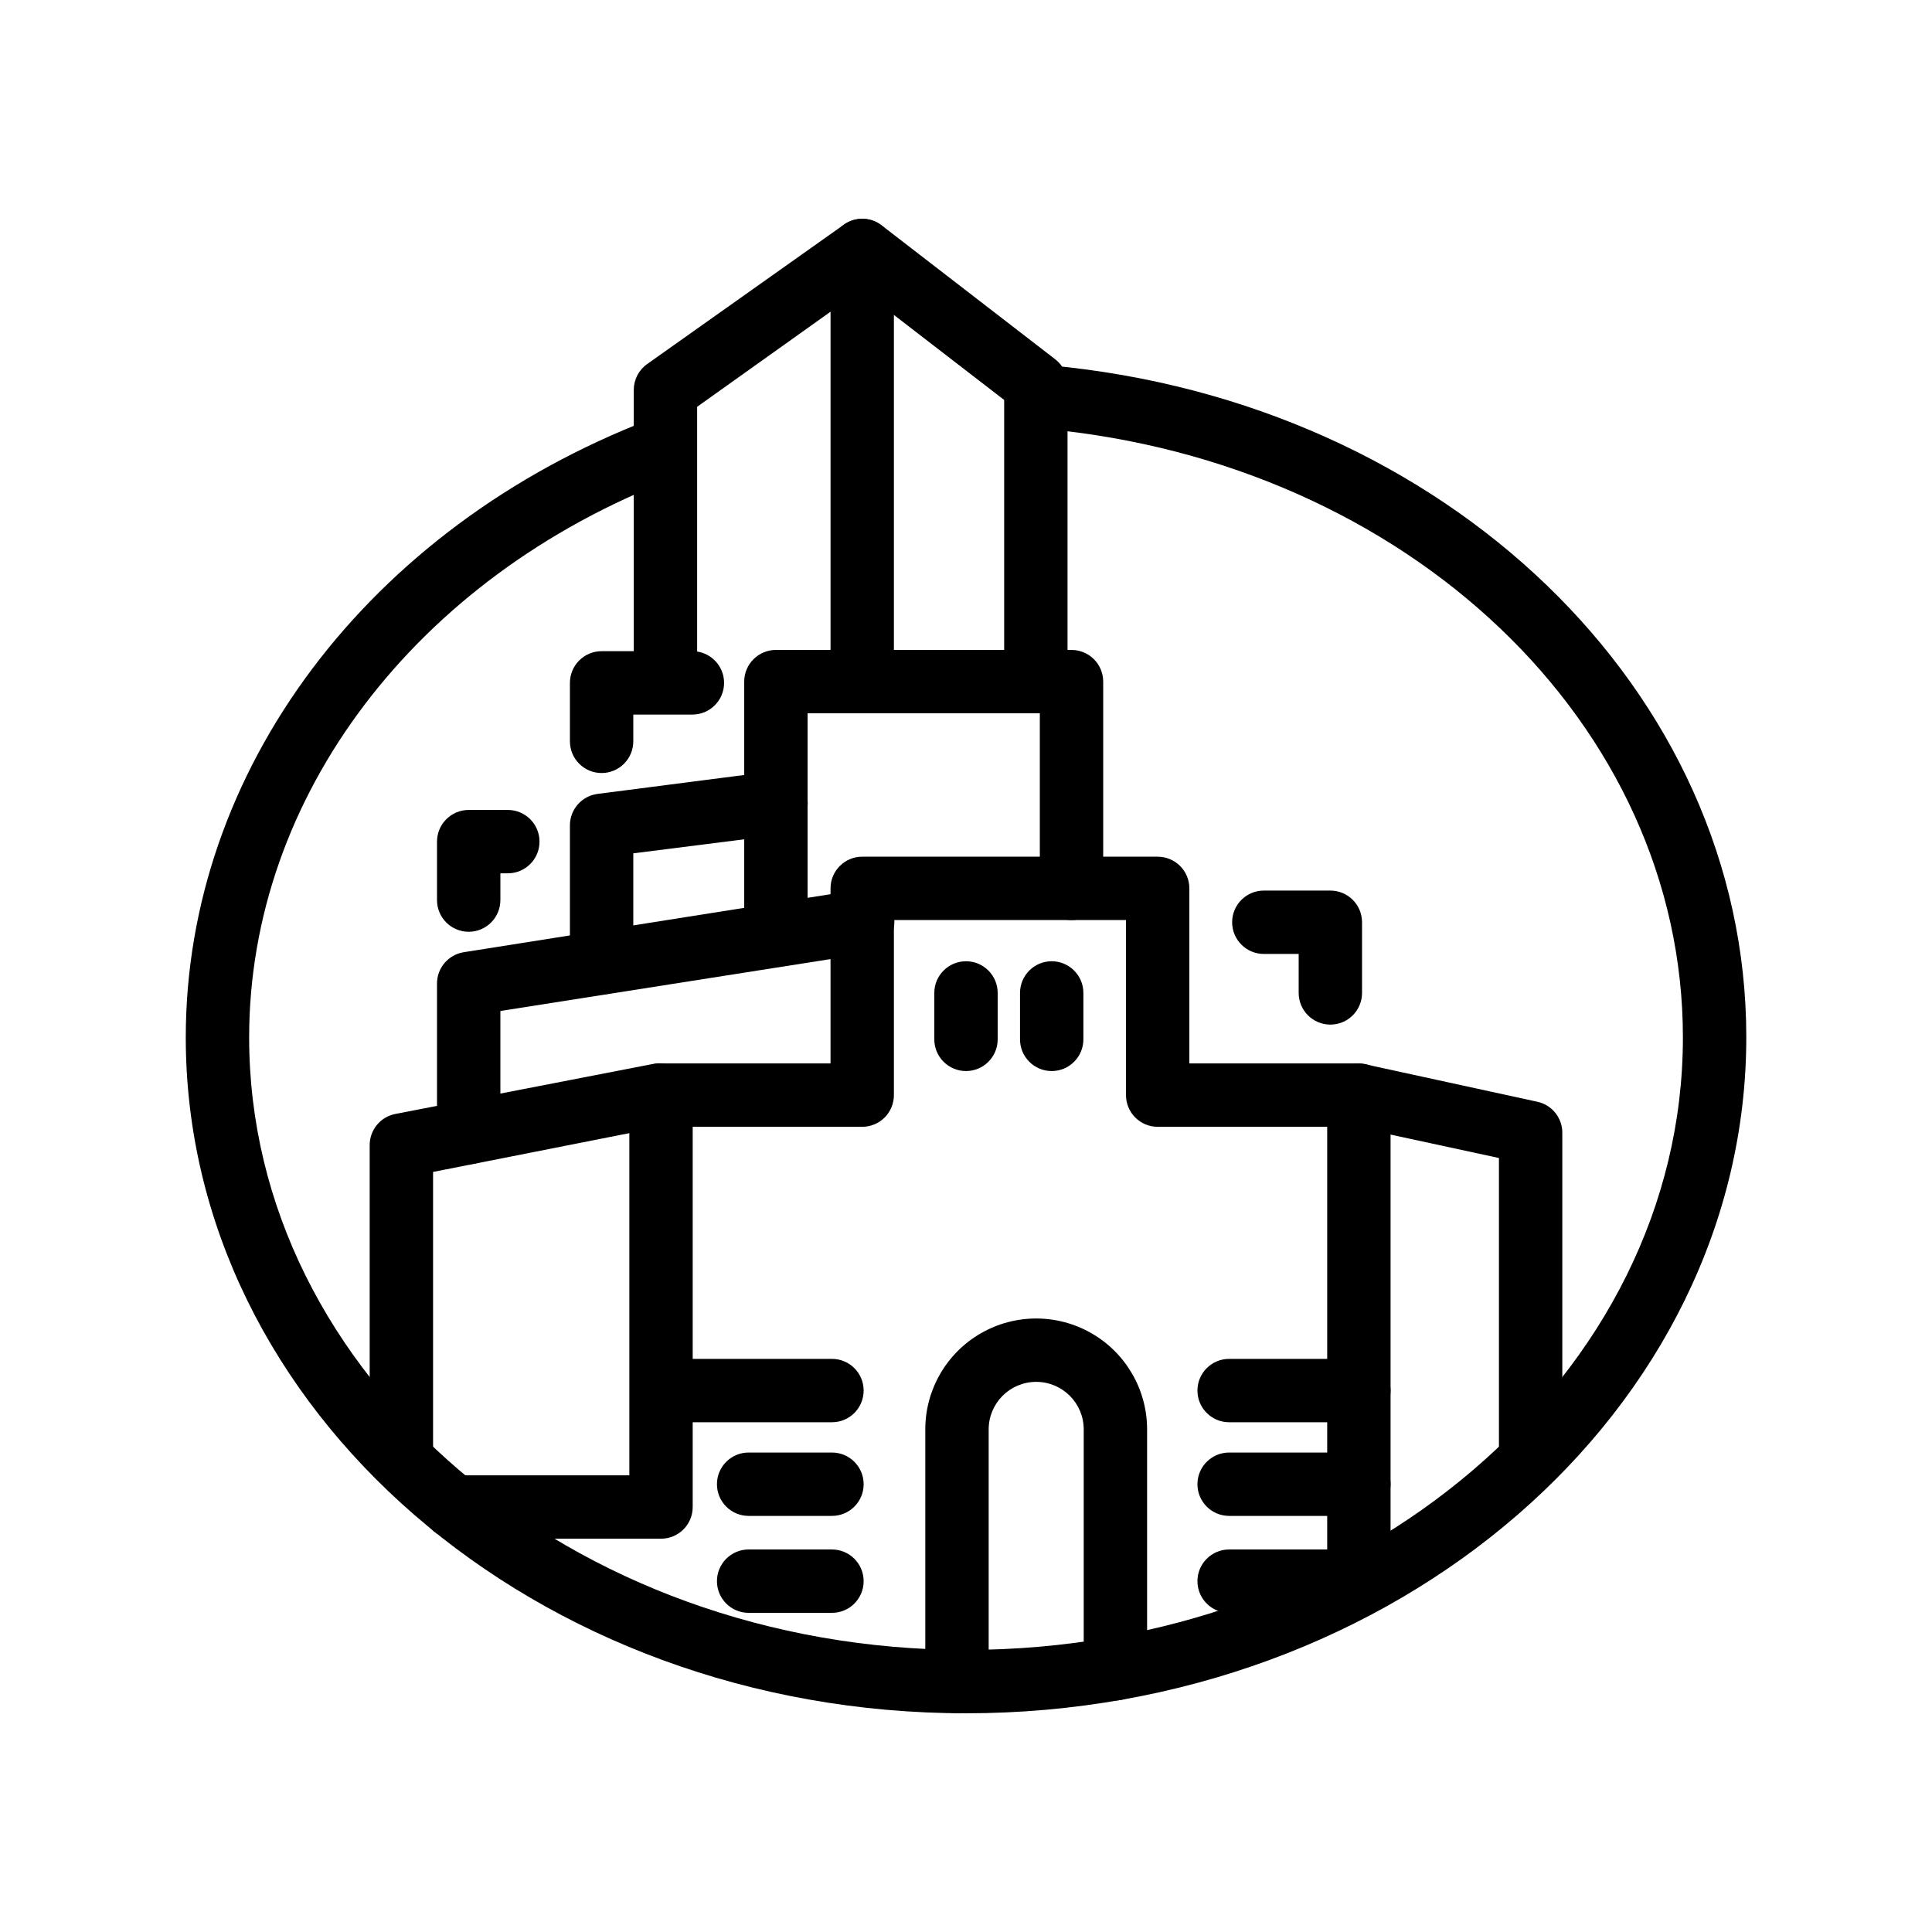
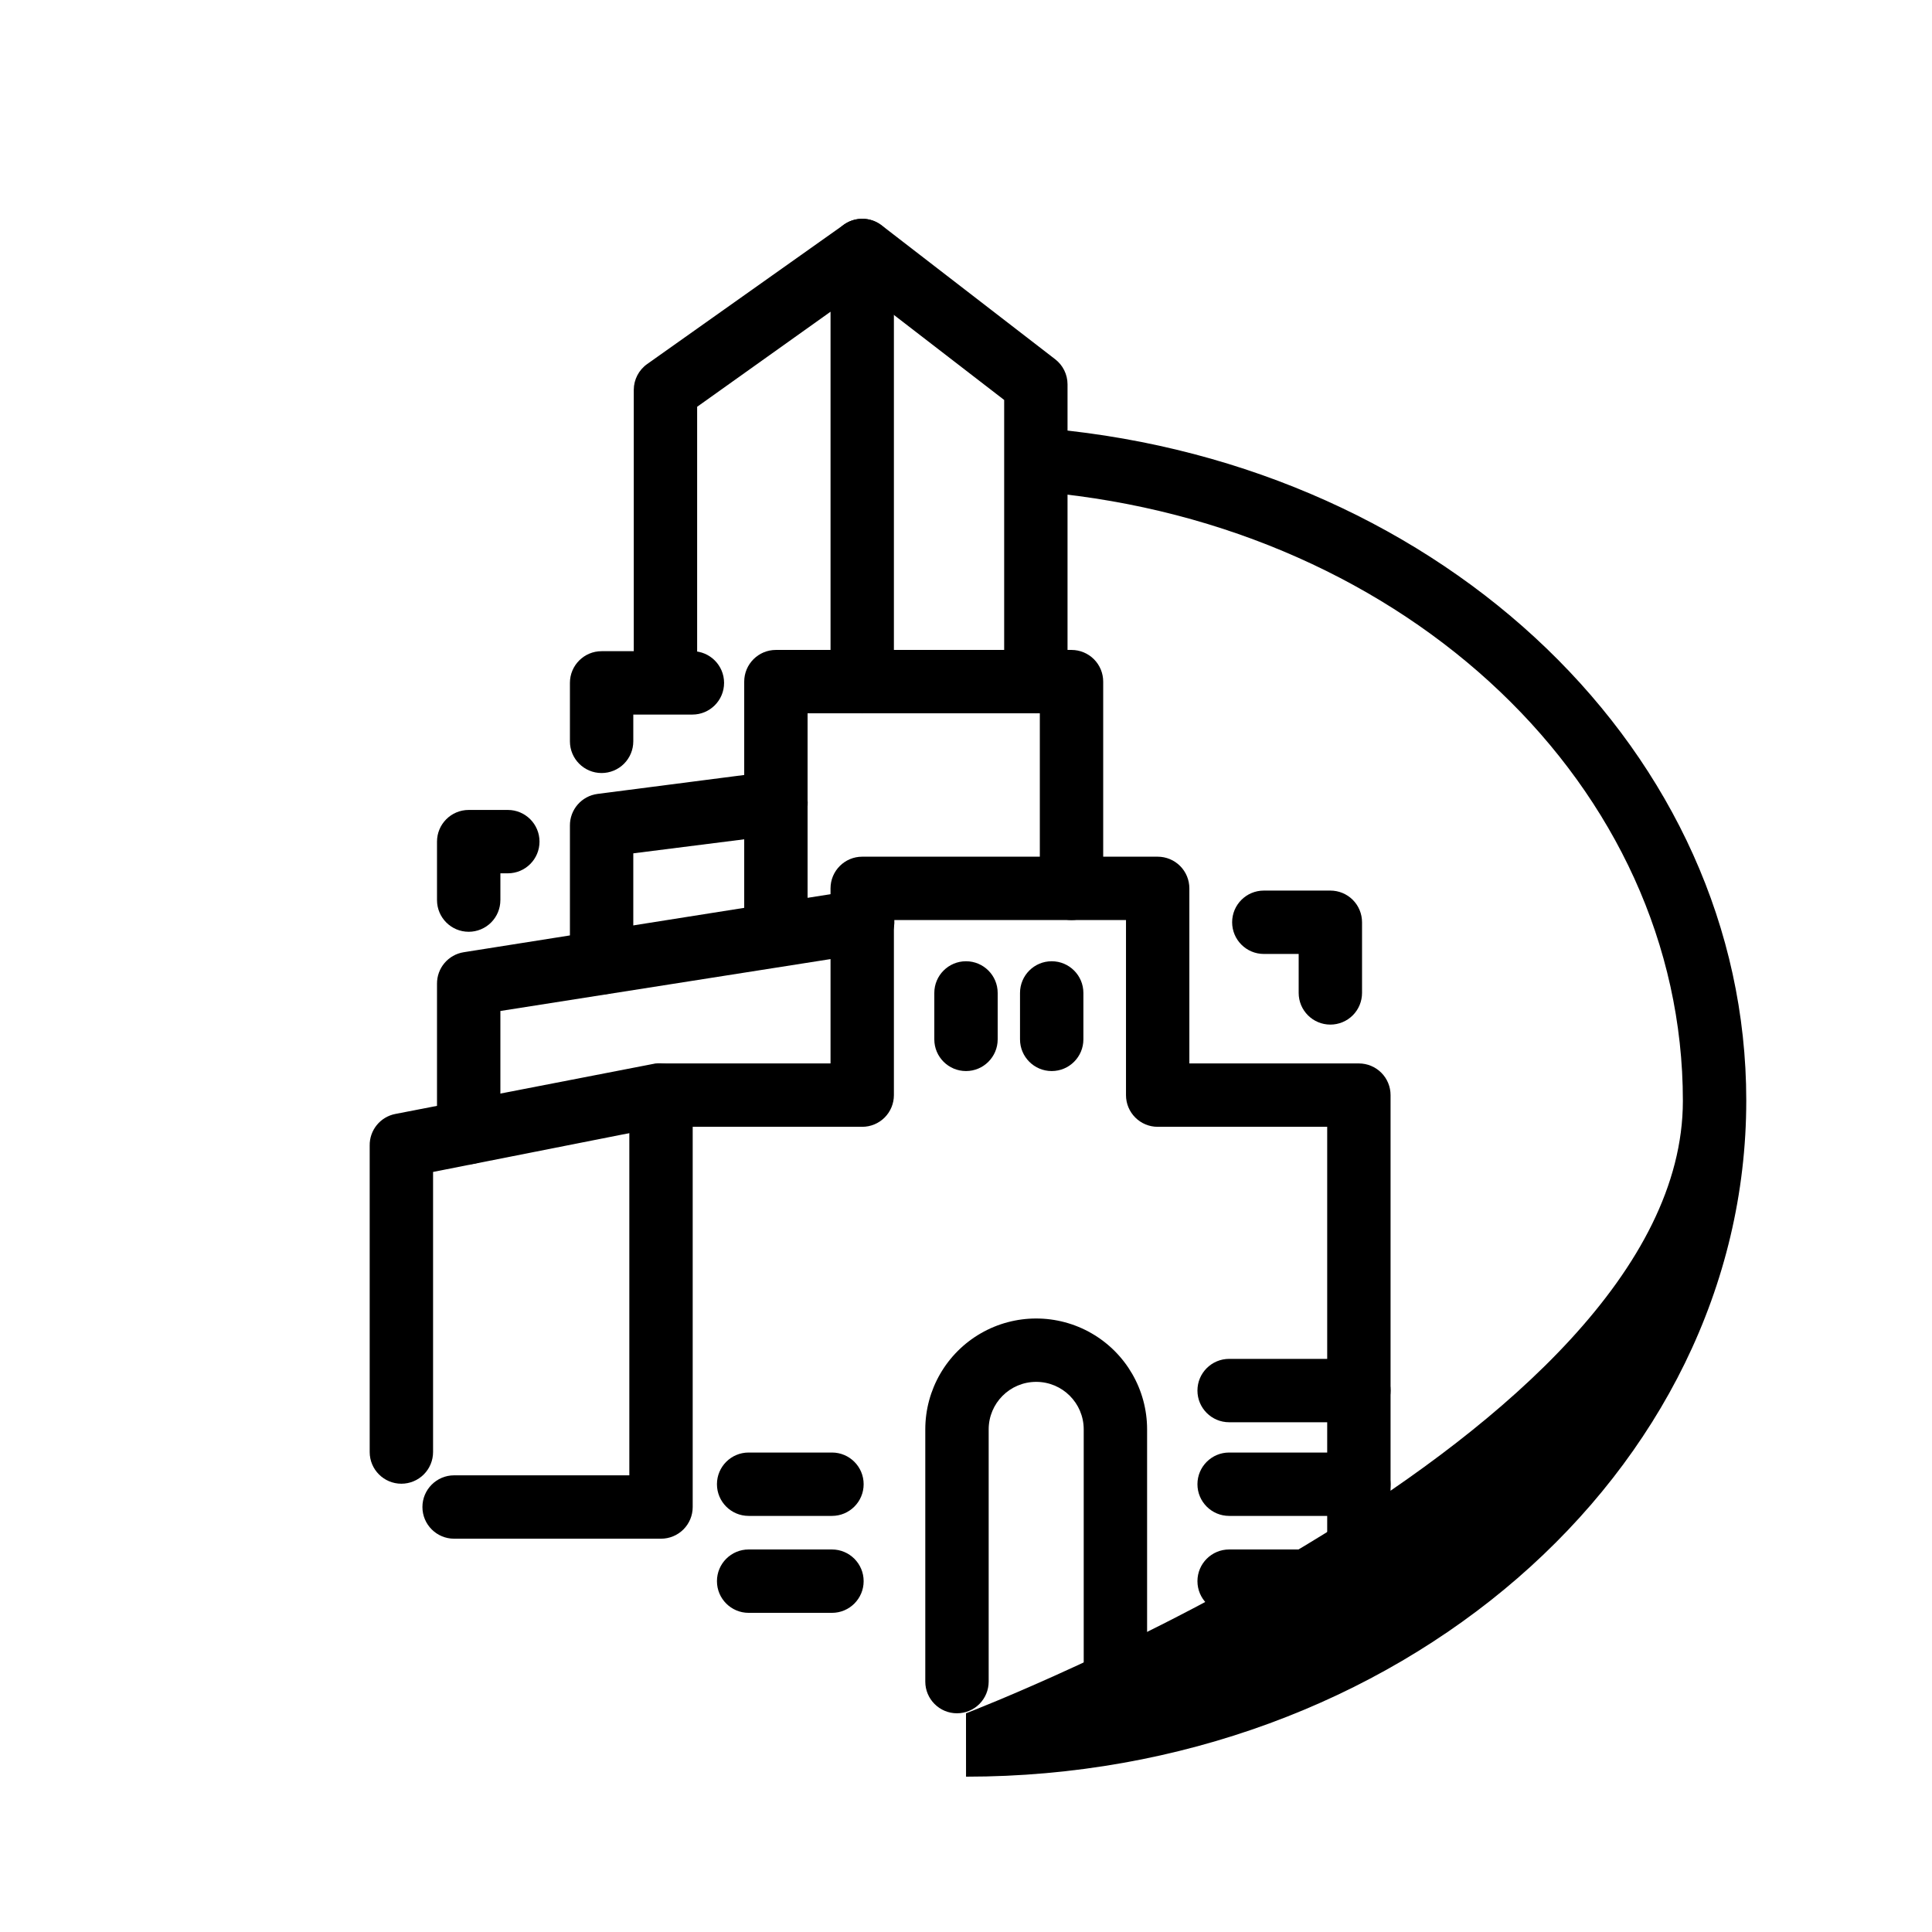
<svg xmlns="http://www.w3.org/2000/svg" fill="#000000" width="800px" height="800px" version="1.1" viewBox="144 144 512 512">
  <g>
-     <path d="m400 598.04c-113.99 0-206.77-80.359-206.77-179.11 0-70.742 48.281-135.02 122.93-163.74 4.336-1.668 9.203 0.492 10.875 4.828 1.668 4.336-0.492 9.203-4.828 10.875-68.141 26.156-112.18 84.305-112.18 148.04 0 89.512 85.227 162.31 189.98 162.31s189.98-72.801 189.98-162.31c0-83.004-72.758-152.36-169.24-161.3h0.004c-4.637-0.426-8.047-4.535-7.621-9.172 0.43-4.637 4.539-8.051 9.176-7.621 104.96 9.742 184.48 86.277 184.48 178.01 0 98.707-92.785 179.19-206.77 179.19z" />
+     <path d="m400 598.04s189.98-72.801 189.98-162.31c0-83.004-72.758-152.36-169.24-161.3h0.004c-4.637-0.426-8.047-4.535-7.621-9.172 0.43-4.637 4.539-8.051 9.176-7.621 104.96 9.742 184.48 86.277 184.48 178.01 0 98.707-92.785 179.19-206.77 179.19z" />
    <path d="m250.37 537.2c-4.637 0-8.398-3.762-8.398-8.398v-81.195c-0.074-4.082 2.797-7.625 6.805-8.398l68.812-13.352h-0.004c4.406-0.586 8.508 2.363 9.352 6.727 0.848 4.363-1.855 8.629-6.16 9.734l-62.008 12.258v74.227c0 2.227-0.887 4.363-2.461 5.938-1.574 1.574-3.711 2.461-5.938 2.461z" />
    <path d="m268.21 452.52c-4.637 0-8.398-3.758-8.398-8.395v-39.383c-0.051-4.172 2.973-7.75 7.098-8.395l104.29-16.5c4.637-0.73 8.988 2.434 9.719 7.074 0.73 4.637-2.438 8.988-7.074 9.719l-97.238 15.281v32.203c0 2.227-0.883 4.363-2.457 5.938-1.574 1.574-3.711 2.457-5.938 2.457z" />
    <path d="m349.62 400.21c-4.637 0-8.395-3.758-8.395-8.395v-67.176c0-4.637 3.758-8.398 8.395-8.398h78.344c2.227 0 4.363 0.887 5.938 2.461 1.574 1.574 2.457 3.711 2.457 5.938v54.789c0 4.637-3.758 8.398-8.395 8.398-4.637 0-8.398-3.762-8.398-8.398v-46.391h-61.547v58.777c0 2.227-0.887 4.363-2.461 5.938-1.574 1.574-3.711 2.457-5.938 2.457z" />
    <path d="m303.43 407.55c-4.637 0-8.395-3.758-8.395-8.395v-36.359c-0.035-4.242 3.098-7.844 7.305-8.398l46.184-5.961c4.637-0.59 8.875 2.688 9.465 7.328 0.594 4.637-2.688 8.875-7.324 9.465l-38.836 4.914v29.012c0 2.227-0.887 4.363-2.461 5.938-1.574 1.574-3.711 2.457-5.938 2.457z" />
    <path d="m268.21 390.93c-4.637 0-8.398-3.758-8.398-8.398v-15.492c0-4.637 3.762-8.395 8.398-8.395h10.371c4.637 0 8.395 3.758 8.395 8.395 0 4.641-3.758 8.398-8.395 8.398h-1.973v7.094h-0.004c0 2.231-0.883 4.363-2.457 5.938-1.574 1.578-3.711 2.461-5.938 2.461z" />
    <path d="m303.43 348.86c-4.637 0-8.395-3.762-8.395-8.398v-15.492c0-4.637 3.758-8.398 8.395-8.398h24.059c4.637 0 8.398 3.762 8.398 8.398 0 4.637-3.762 8.398-8.398 8.398h-15.66v7.094c0 2.227-0.887 4.363-2.461 5.938-1.574 1.574-3.711 2.461-5.938 2.461z" />
    <path d="m372.5 333.04c-4.637 0-8.398-3.762-8.398-8.398v-98.031l-35.352 25.191v72.84c0 4.637-3.758 8.398-8.395 8.398s-8.398-3.762-8.398-8.398v-77.336c0.008-2.723 1.34-5.273 3.57-6.844l52.145-36.945c2.559-1.801 5.91-2.027 8.691-0.586 2.777 1.438 4.523 4.301 4.531 7.43v114.28c0 4.637-3.758 8.398-8.395 8.398z" />
    <path d="m418.51 333.04c-4.637 0-8.395-3.762-8.395-8.398v-74.648l-42.742-32.957c-3.672-2.84-4.352-8.121-1.508-11.797 2.84-3.676 8.121-4.352 11.797-1.512l45.973 35.477c2.059 1.586 3.266 4.035 3.273 6.633v78.805c0 2.227-0.883 4.363-2.461 5.938-1.574 1.574-3.707 2.461-5.938 2.461z" />
    <path d="m496.56 415.53c-4.637 0-8.398-3.758-8.398-8.395v-10.328h-9.238 0.004c-4.637 0-8.398-3.762-8.398-8.398 0-4.637 3.762-8.395 8.398-8.395h17.633c2.227 0 4.363 0.883 5.938 2.457 1.574 1.574 2.457 3.711 2.457 5.938v18.727c0 2.227-0.883 4.363-2.457 5.938s-3.711 2.457-5.938 2.457z" />
-     <path d="m549.63 535.65c-4.637 0-8.395-3.758-8.395-8.395v-76.371l-38.879-8.398v0.004c-4.531-0.988-7.41-5.461-6.422-9.992 0.984-4.535 5.457-7.41 9.992-6.426l45.512 9.91h-0.004c3.926 0.859 6.688 4.379 6.594 8.395v83.129c-0.137 4.539-3.856 8.148-8.398 8.145z" />
    <path d="m397.61 598.04c-4.637 0-8.398-3.762-8.398-8.398v-66.84c0-10.5 5.602-20.199 14.695-25.449s20.297-5.25 29.391 0 14.695 14.949 14.695 25.449v63.438c0 4.641-3.762 8.398-8.398 8.398-4.637 0-8.398-3.758-8.398-8.398v-63.438c0-6.953-5.637-12.594-12.594-12.594-6.957 0-12.594 5.641-12.594 12.594v66.84c0 2.227-0.887 4.363-2.461 5.938s-3.711 2.461-5.938 2.461z" />
-     <path d="m364.48 520.91h-44.25c-4.641 0-8.398-3.762-8.398-8.398s3.758-8.395 8.398-8.395h44.25c4.637 0 8.395 3.758 8.395 8.395s-3.758 8.398-8.395 8.398z" />
    <path d="m364.48 545.73h-22.086c-4.637 0-8.395-3.762-8.395-8.398s3.758-8.395 8.395-8.395h22.086c4.637 0 8.395 3.758 8.395 8.395s-3.758 8.398-8.395 8.398z" />
    <path d="m364.48 571.42h-22.086c-4.637 0-8.395-3.758-8.395-8.395 0-4.637 3.758-8.398 8.395-8.398h22.086c4.637 0 8.395 3.762 8.395 8.398 0 4.637-3.758 8.395-8.395 8.395z" />
    <path d="m504.12 520.91h-34.387c-4.637 0-8.398-3.762-8.398-8.398s3.762-8.395 8.398-8.395h34.387c4.637 0 8.395 3.758 8.395 8.395s-3.758 8.398-8.395 8.398z" />
    <path d="m504.12 545.73h-34.387c-4.637 0-8.398-3.762-8.398-8.398s3.762-8.395 8.398-8.395h34.387c4.637 0 8.395 3.758 8.395 8.395s-3.758 8.398-8.395 8.398z" />
    <path d="m504.12 571.42h-34.387c-4.637 0-8.398-3.758-8.398-8.395 0-4.637 3.762-8.398 8.398-8.398h25.988v-112.01h-44.922c-4.641 0-8.398-3.762-8.398-8.398v-46.391h-61.508v46.391c0 2.227-0.883 4.363-2.457 5.938-1.574 1.574-3.711 2.461-5.938 2.461h-44.926v100.76c0 2.227-0.883 4.363-2.457 5.938-1.574 1.574-3.711 2.457-5.938 2.457h-54.832c-4.637 0-8.398-3.758-8.398-8.395s3.762-8.398 8.398-8.398h46.434v-100.76c0-4.637 3.762-8.395 8.398-8.395h44.922v-46.395c0-4.637 3.762-8.395 8.398-8.395h78.301c2.227 0 4.359 0.883 5.938 2.457 1.574 1.574 2.457 3.711 2.457 5.938v46.395h44.926c2.227 0 4.359 0.883 5.934 2.457 1.578 1.574 2.461 3.711 2.461 5.938v128.81c0 2.227-0.883 4.363-2.461 5.938-1.574 1.574-3.707 2.457-5.934 2.457z" />
    <path d="m400 427.84c-4.641 0-8.398-3.762-8.398-8.398v-12.301c0-4.637 3.758-8.398 8.398-8.398 4.637 0 8.395 3.762 8.395 8.398v12.301c0 4.637-3.758 8.398-8.395 8.398z" />
    <path d="m422.71 427.84c-4.637 0-8.395-3.762-8.395-8.398v-12.301c0-4.637 3.758-8.398 8.395-8.398 4.637 0 8.398 3.762 8.398 8.398v12.301c0 4.637-3.762 8.398-8.398 8.398z" />
  </g>
</svg>